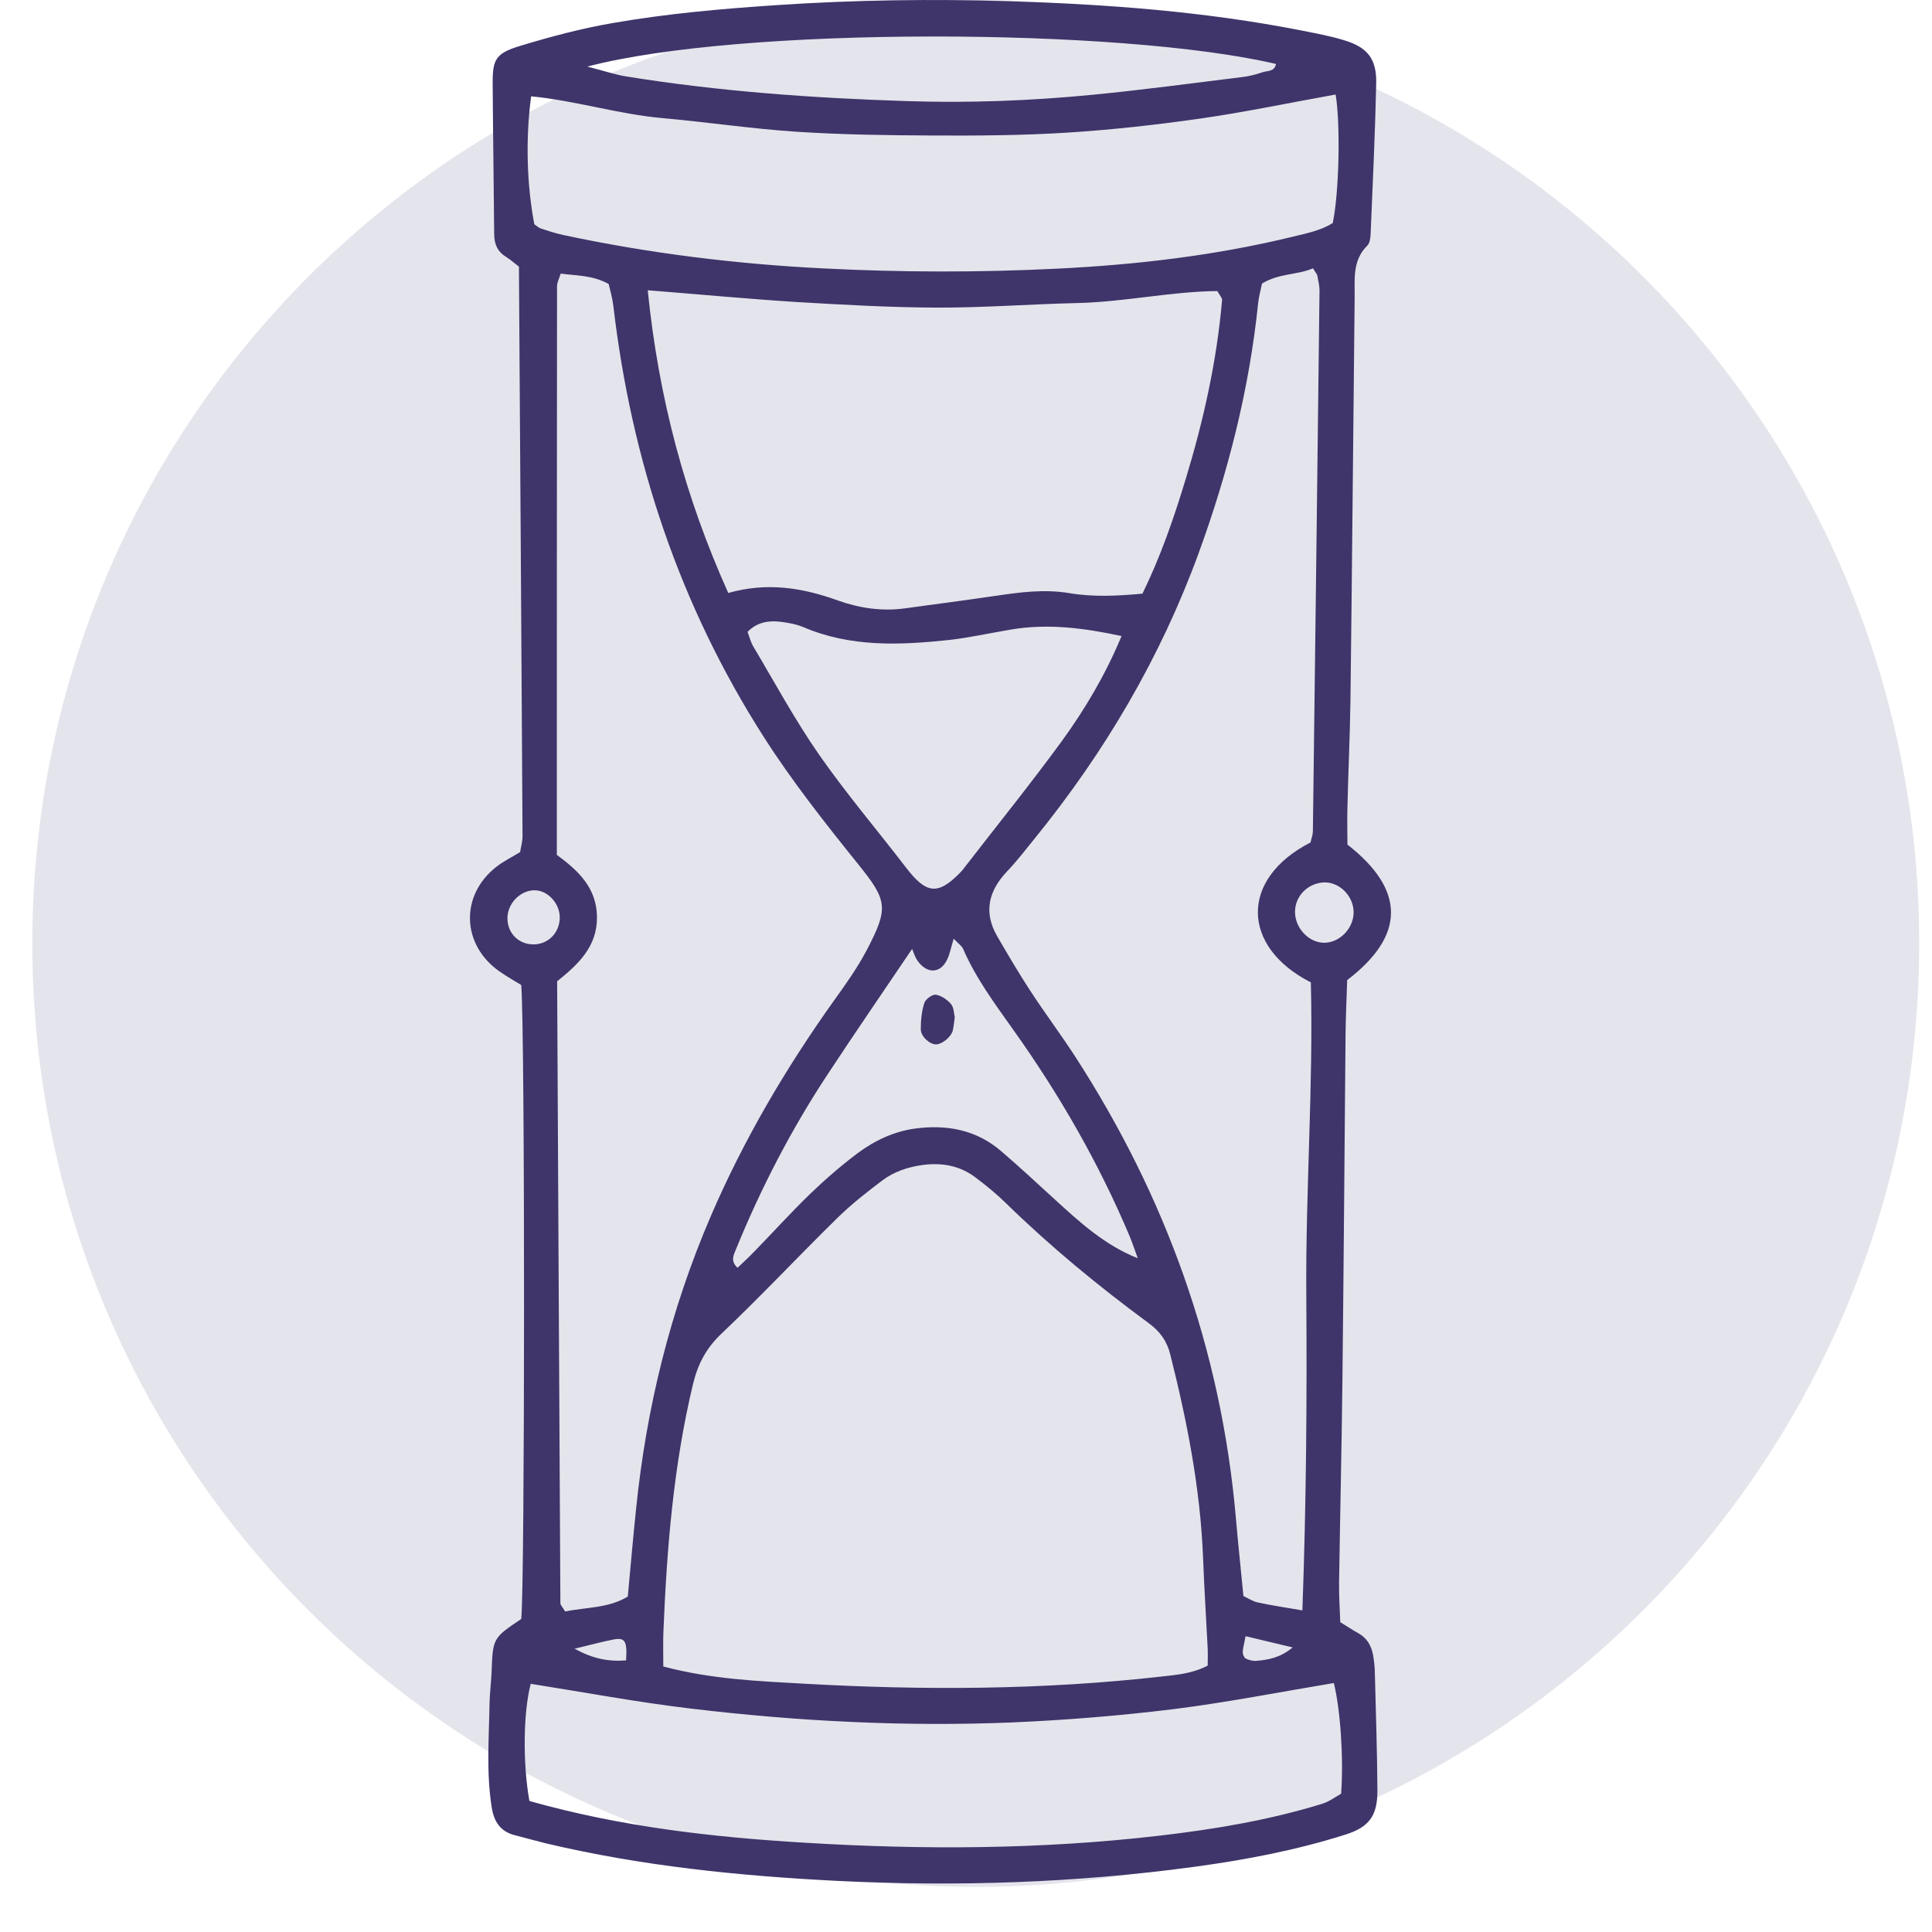
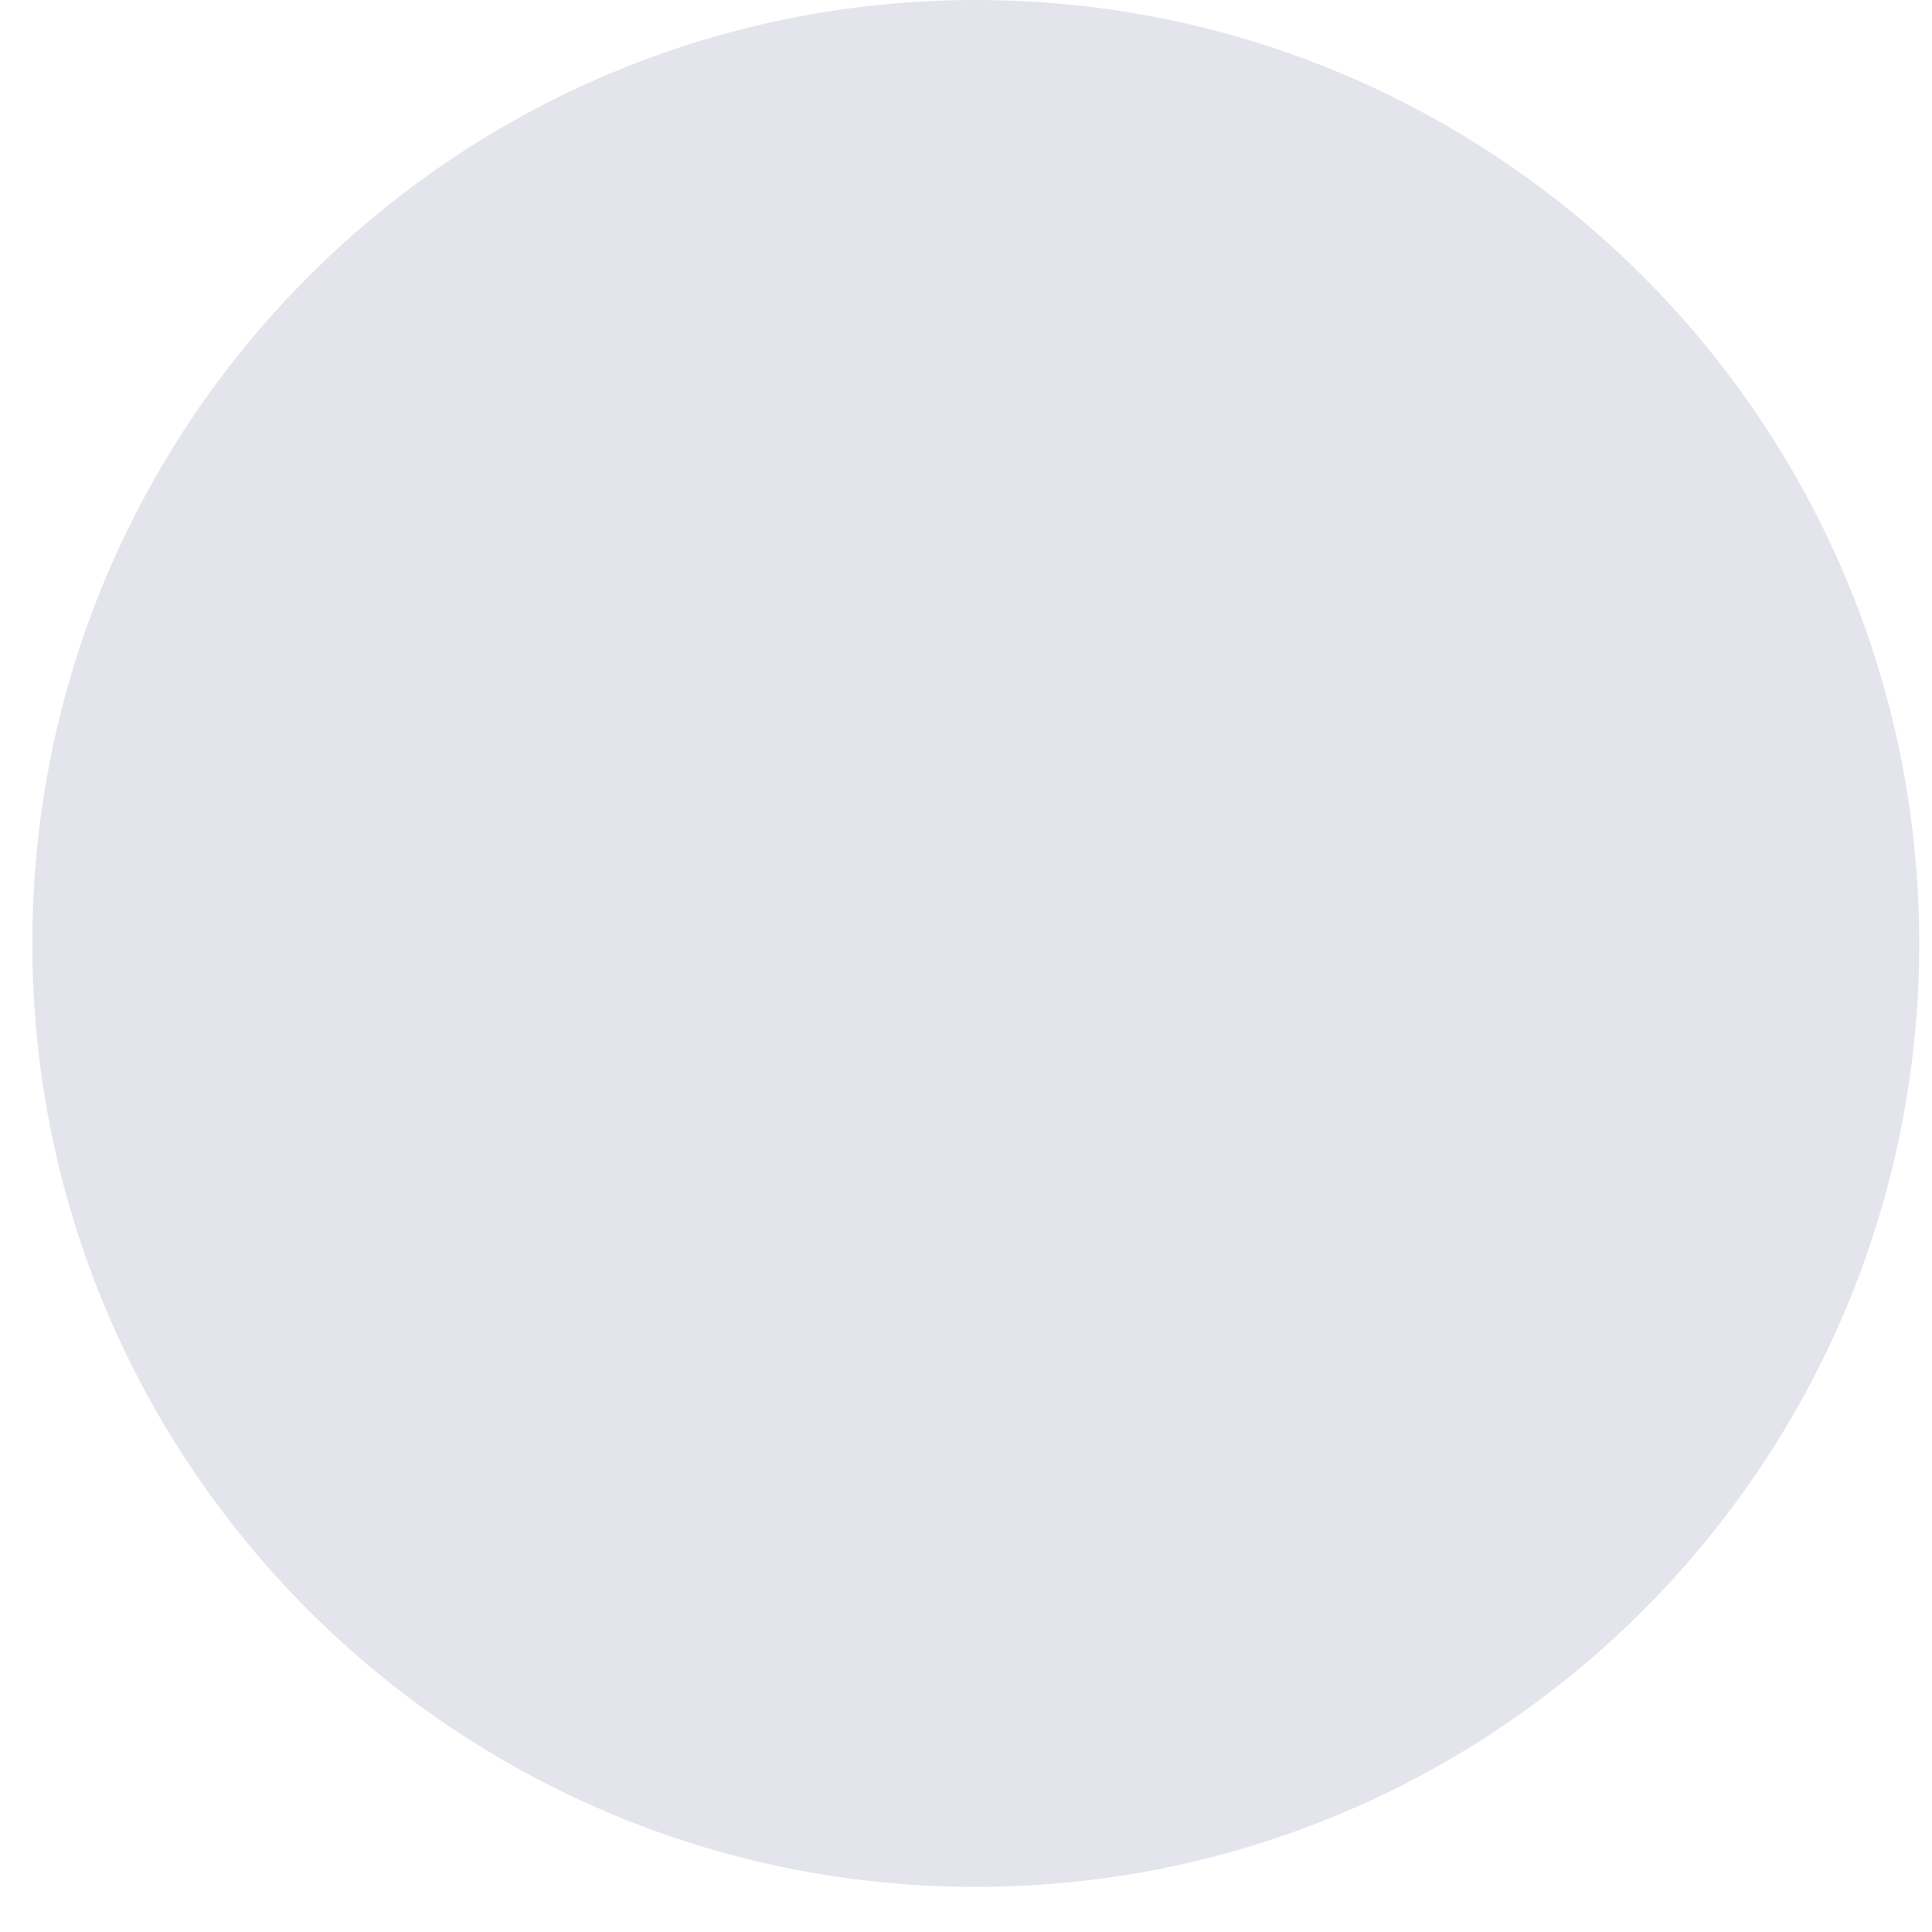
<svg xmlns="http://www.w3.org/2000/svg" width="37" height="37" viewBox="0 0 37 37" fill="none">
  <path fill-rule="evenodd" clip-rule="evenodd" d="M18.687 36.136C28.666 36.136 36.755 28.047 36.755 18.068C36.755 8.089 28.666 0 18.687 0C8.708 0 0.619 8.089 0.619 18.068C0.619 28.047 8.708 36.136 18.687 36.136Z" fill="#E4E5EC" />
-   <path d="M9.961 16.318C9.978 16.213 10.007 16.115 10.007 16.016C9.986 12.384 9.963 8.755 9.938 5.107C9.855 5.043 9.783 4.977 9.7 4.925C9.53 4.823 9.464 4.678 9.464 4.483C9.457 3.52 9.441 2.554 9.435 1.59C9.433 1.134 9.497 1.02 9.961 0.879C10.541 0.703 11.132 0.545 11.731 0.442C12.782 0.259 13.841 0.166 14.906 0.096C16.378 -0.002 17.85 -0.022 19.321 0.023C21.199 0.081 23.071 0.22 24.919 0.583C25.193 0.637 25.469 0.688 25.736 0.769C26.19 0.904 26.366 1.128 26.356 1.598C26.335 2.537 26.292 3.474 26.252 4.413C26.248 4.512 26.246 4.643 26.186 4.703C25.894 4.991 25.948 5.352 25.943 5.702C25.916 8.266 25.894 10.832 25.863 13.396C25.854 14.082 25.821 14.766 25.805 15.452C25.798 15.705 25.805 15.956 25.805 16.175C26.918 17.042 26.918 17.918 25.8 18.77C25.79 19.096 25.773 19.45 25.769 19.802C25.749 22.012 25.734 24.221 25.709 26.429C25.695 27.724 25.664 29.017 25.645 30.313C25.641 30.564 25.659 30.814 25.668 31.067C25.8 31.148 25.904 31.217 26.012 31.277C26.182 31.37 26.265 31.521 26.298 31.704C26.314 31.803 26.327 31.905 26.329 32.006C26.348 32.767 26.375 33.53 26.379 34.29C26.381 34.773 26.221 34.991 25.769 35.134C24.824 35.434 23.852 35.619 22.87 35.752C20.6 36.06 18.316 36.135 16.032 36.021C14.156 35.926 12.289 35.737 10.454 35.302C10.258 35.254 10.063 35.198 9.866 35.148C9.582 35.078 9.46 34.889 9.416 34.608C9.312 33.948 9.364 33.289 9.375 32.63C9.379 32.427 9.406 32.226 9.414 32.023C9.439 31.372 9.437 31.372 9.982 31.005C10.052 30.419 10.056 19.74 9.982 18.864C9.855 18.785 9.704 18.702 9.563 18.602C8.836 18.09 8.809 17.143 9.507 16.6C9.644 16.492 9.804 16.416 9.961 16.318ZM12.703 31.915C13.634 32.162 14.525 32.195 15.404 32.245C17.684 32.373 19.966 32.365 22.239 32.108C22.536 32.075 22.837 32.052 23.129 31.898C23.129 31.776 23.133 31.677 23.129 31.579C23.1 30.997 23.062 30.416 23.04 29.834C22.988 28.51 22.735 27.221 22.412 25.94C22.347 25.68 22.215 25.498 21.995 25.337C21.035 24.63 20.115 23.873 19.261 23.038C19.081 22.862 18.882 22.7 18.681 22.549C18.382 22.323 18.042 22.263 17.674 22.31C17.392 22.348 17.124 22.437 16.9 22.605C16.598 22.833 16.297 23.069 16.028 23.334C15.286 24.062 14.575 24.822 13.82 25.538C13.526 25.815 13.364 26.124 13.273 26.503C12.898 28.064 12.77 29.654 12.705 31.25C12.697 31.445 12.703 31.646 12.703 31.915ZM10.664 16.372C11.087 16.681 11.424 17.009 11.433 17.556C11.441 18.132 11.068 18.472 10.67 18.793C10.691 22.783 10.709 26.742 10.732 30.701C10.732 30.744 10.78 30.785 10.823 30.862C11.219 30.779 11.652 30.802 12.023 30.576C12.077 29.992 12.125 29.438 12.183 28.885C12.38 26.953 12.84 25.09 13.607 23.303C14.241 21.828 15.05 20.453 15.982 19.148C16.204 18.839 16.426 18.526 16.602 18.19C17.018 17.392 16.998 17.249 16.442 16.559C15.806 15.769 15.174 14.969 14.629 14.117C13.018 11.597 12.092 8.824 11.746 5.856C11.729 5.71 11.686 5.567 11.657 5.439C11.344 5.267 11.041 5.281 10.738 5.24C10.707 5.342 10.668 5.41 10.668 5.48C10.664 9.11 10.664 12.737 10.664 16.372ZM24.942 30.841C25.017 28.792 25.031 26.794 25.017 24.793C25.002 22.793 25.154 20.793 25.104 18.814C23.769 18.134 23.736 16.832 25.098 16.134C25.112 16.067 25.141 15.995 25.143 15.922C25.187 12.474 25.23 9.025 25.27 5.574C25.272 5.474 25.245 5.375 25.228 5.277C25.224 5.254 25.203 5.234 25.145 5.138C24.853 5.269 24.492 5.23 24.169 5.431C24.142 5.561 24.107 5.684 24.095 5.806C23.925 7.454 23.52 9.047 22.953 10.6C22.223 12.596 21.16 14.401 19.823 16.049C19.647 16.267 19.477 16.488 19.286 16.689C18.93 17.064 18.832 17.473 19.099 17.933C19.303 18.283 19.508 18.634 19.73 18.973C20.007 19.398 20.312 19.805 20.588 20.229C22.329 22.918 23.382 25.844 23.666 29.042C23.709 29.546 23.763 30.048 23.813 30.566C23.906 30.609 23.993 30.669 24.086 30.688C24.349 30.746 24.621 30.785 24.942 30.841ZM12.405 5.559C12.614 7.63 13.12 9.516 13.947 11.356C14.691 11.145 15.369 11.255 16.053 11.502C16.453 11.645 16.89 11.711 17.327 11.651C17.904 11.572 18.482 11.497 19.058 11.412C19.535 11.342 20.003 11.278 20.492 11.361C20.938 11.435 21.398 11.414 21.879 11.369C22.229 10.654 22.484 9.914 22.71 9.166C23.05 8.048 23.303 6.913 23.404 5.748C23.409 5.708 23.363 5.663 23.313 5.574C22.428 5.582 21.535 5.783 20.627 5.804C19.74 5.824 18.855 5.893 17.97 5.891C17.058 5.889 16.148 5.837 15.238 5.783C14.33 5.725 13.425 5.64 12.405 5.559ZM25.579 1.81C24.683 1.971 23.842 2.148 22.992 2.27C22.14 2.392 21.284 2.487 20.424 2.541C19.564 2.595 18.701 2.599 17.839 2.595C16.977 2.591 16.115 2.579 15.255 2.523C14.397 2.467 13.543 2.338 12.687 2.262C11.839 2.187 11.02 1.926 10.172 1.845C10.063 2.649 10.088 3.536 10.233 4.295C10.274 4.322 10.311 4.359 10.357 4.376C10.502 4.423 10.647 4.471 10.794 4.502C12.432 4.852 14.092 5.056 15.762 5.14C17.257 5.217 18.751 5.219 20.248 5.145C21.769 5.07 23.276 4.894 24.758 4.533C25.025 4.469 25.299 4.413 25.523 4.272C25.645 3.706 25.674 2.388 25.579 1.81ZM10.139 34.491C11.895 34.987 13.659 35.186 15.429 35.291C17.682 35.428 19.941 35.418 22.19 35.157C23.247 35.034 24.298 34.86 25.32 34.545C25.456 34.504 25.576 34.411 25.684 34.352C25.734 33.664 25.67 32.746 25.545 32.232C24.521 32.402 23.502 32.603 22.476 32.732C21.446 32.858 20.409 32.943 19.373 32.987C18.362 33.028 17.344 33.024 16.33 32.978C15.294 32.933 14.258 32.844 13.228 32.721C12.202 32.599 11.184 32.408 10.164 32.247C10.021 32.792 10.009 33.772 10.139 34.491ZM21.479 12.181C20.756 12.026 20.065 11.937 19.359 12.057C18.959 12.123 18.563 12.214 18.161 12.258C17.224 12.357 16.289 12.395 15.392 12.013C15.253 11.955 15.099 11.926 14.95 11.908C14.722 11.881 14.502 11.912 14.316 12.101C14.353 12.196 14.376 12.295 14.426 12.38C14.84 13.075 15.226 13.792 15.688 14.455C16.208 15.201 16.801 15.898 17.356 16.621C17.74 17.12 17.962 17.147 18.382 16.718C18.418 16.683 18.451 16.644 18.48 16.602C19.099 15.802 19.736 15.013 20.333 14.196C20.78 13.58 21.168 12.928 21.479 12.181ZM21.79 24.097C21.738 23.958 21.692 23.817 21.636 23.68C21.044 22.275 20.289 20.961 19.404 19.72C19.052 19.224 18.689 18.735 18.445 18.173C18.42 18.115 18.358 18.076 18.264 17.977C18.212 18.146 18.192 18.265 18.142 18.37C18.013 18.65 17.75 18.658 17.566 18.391C17.524 18.331 17.503 18.254 17.468 18.173C16.925 18.978 16.38 19.769 15.854 20.569C15.155 21.628 14.573 22.752 14.094 23.927C14.048 24.039 13.986 24.153 14.125 24.279C14.233 24.176 14.345 24.074 14.448 23.966C14.801 23.604 15.141 23.227 15.505 22.874C15.796 22.594 16.102 22.327 16.426 22.084C16.751 21.842 17.124 21.666 17.532 21.612C18.134 21.533 18.697 21.637 19.17 22.043C19.516 22.339 19.85 22.65 20.186 22.957C20.669 23.398 21.147 23.842 21.79 24.097ZM11.248 1.275C11.594 1.364 11.785 1.43 11.982 1.462C13.762 1.75 15.559 1.878 17.36 1.936C18.554 1.976 19.746 1.93 20.934 1.814C21.891 1.721 22.847 1.592 23.804 1.474C23.929 1.459 24.055 1.426 24.173 1.385C24.267 1.352 24.407 1.379 24.437 1.225C21.466 0.529 14.189 0.502 11.248 1.275ZM25.923 17.454C25.912 17.137 25.626 16.872 25.326 16.901C25.031 16.93 24.808 17.166 24.801 17.452C24.795 17.769 25.062 18.055 25.361 18.055C25.666 18.053 25.933 17.767 25.923 17.454ZM10.72 17.568C10.72 17.315 10.51 17.073 10.274 17.052C9.978 17.025 9.698 17.309 9.719 17.618C9.735 17.885 9.936 18.08 10.204 18.086C10.492 18.093 10.72 17.867 10.72 17.568ZM11.99 31.799C12.015 31.426 11.97 31.355 11.746 31.399C11.524 31.442 11.304 31.503 11.004 31.575C11.354 31.764 11.634 31.824 11.99 31.799ZM23.854 31.335C23.823 31.505 23.8 31.573 23.8 31.644C23.8 31.685 23.827 31.747 23.858 31.764C23.921 31.793 23.995 31.814 24.064 31.807C24.294 31.787 24.52 31.747 24.756 31.55C24.428 31.471 24.171 31.411 23.854 31.335Z" fill="#3F356A" />
-   <path d="M18.285 19.481C18.27 19.585 18.264 19.66 18.248 19.732C18.216 19.86 18.042 20.001 17.924 20.001C17.806 20.001 17.632 19.85 17.634 19.709C17.634 19.541 17.651 19.365 17.702 19.208C17.725 19.135 17.856 19.04 17.922 19.05C18.028 19.067 18.142 19.145 18.214 19.23C18.27 19.297 18.268 19.415 18.285 19.481Z" fill="#3F356A" />
</svg>